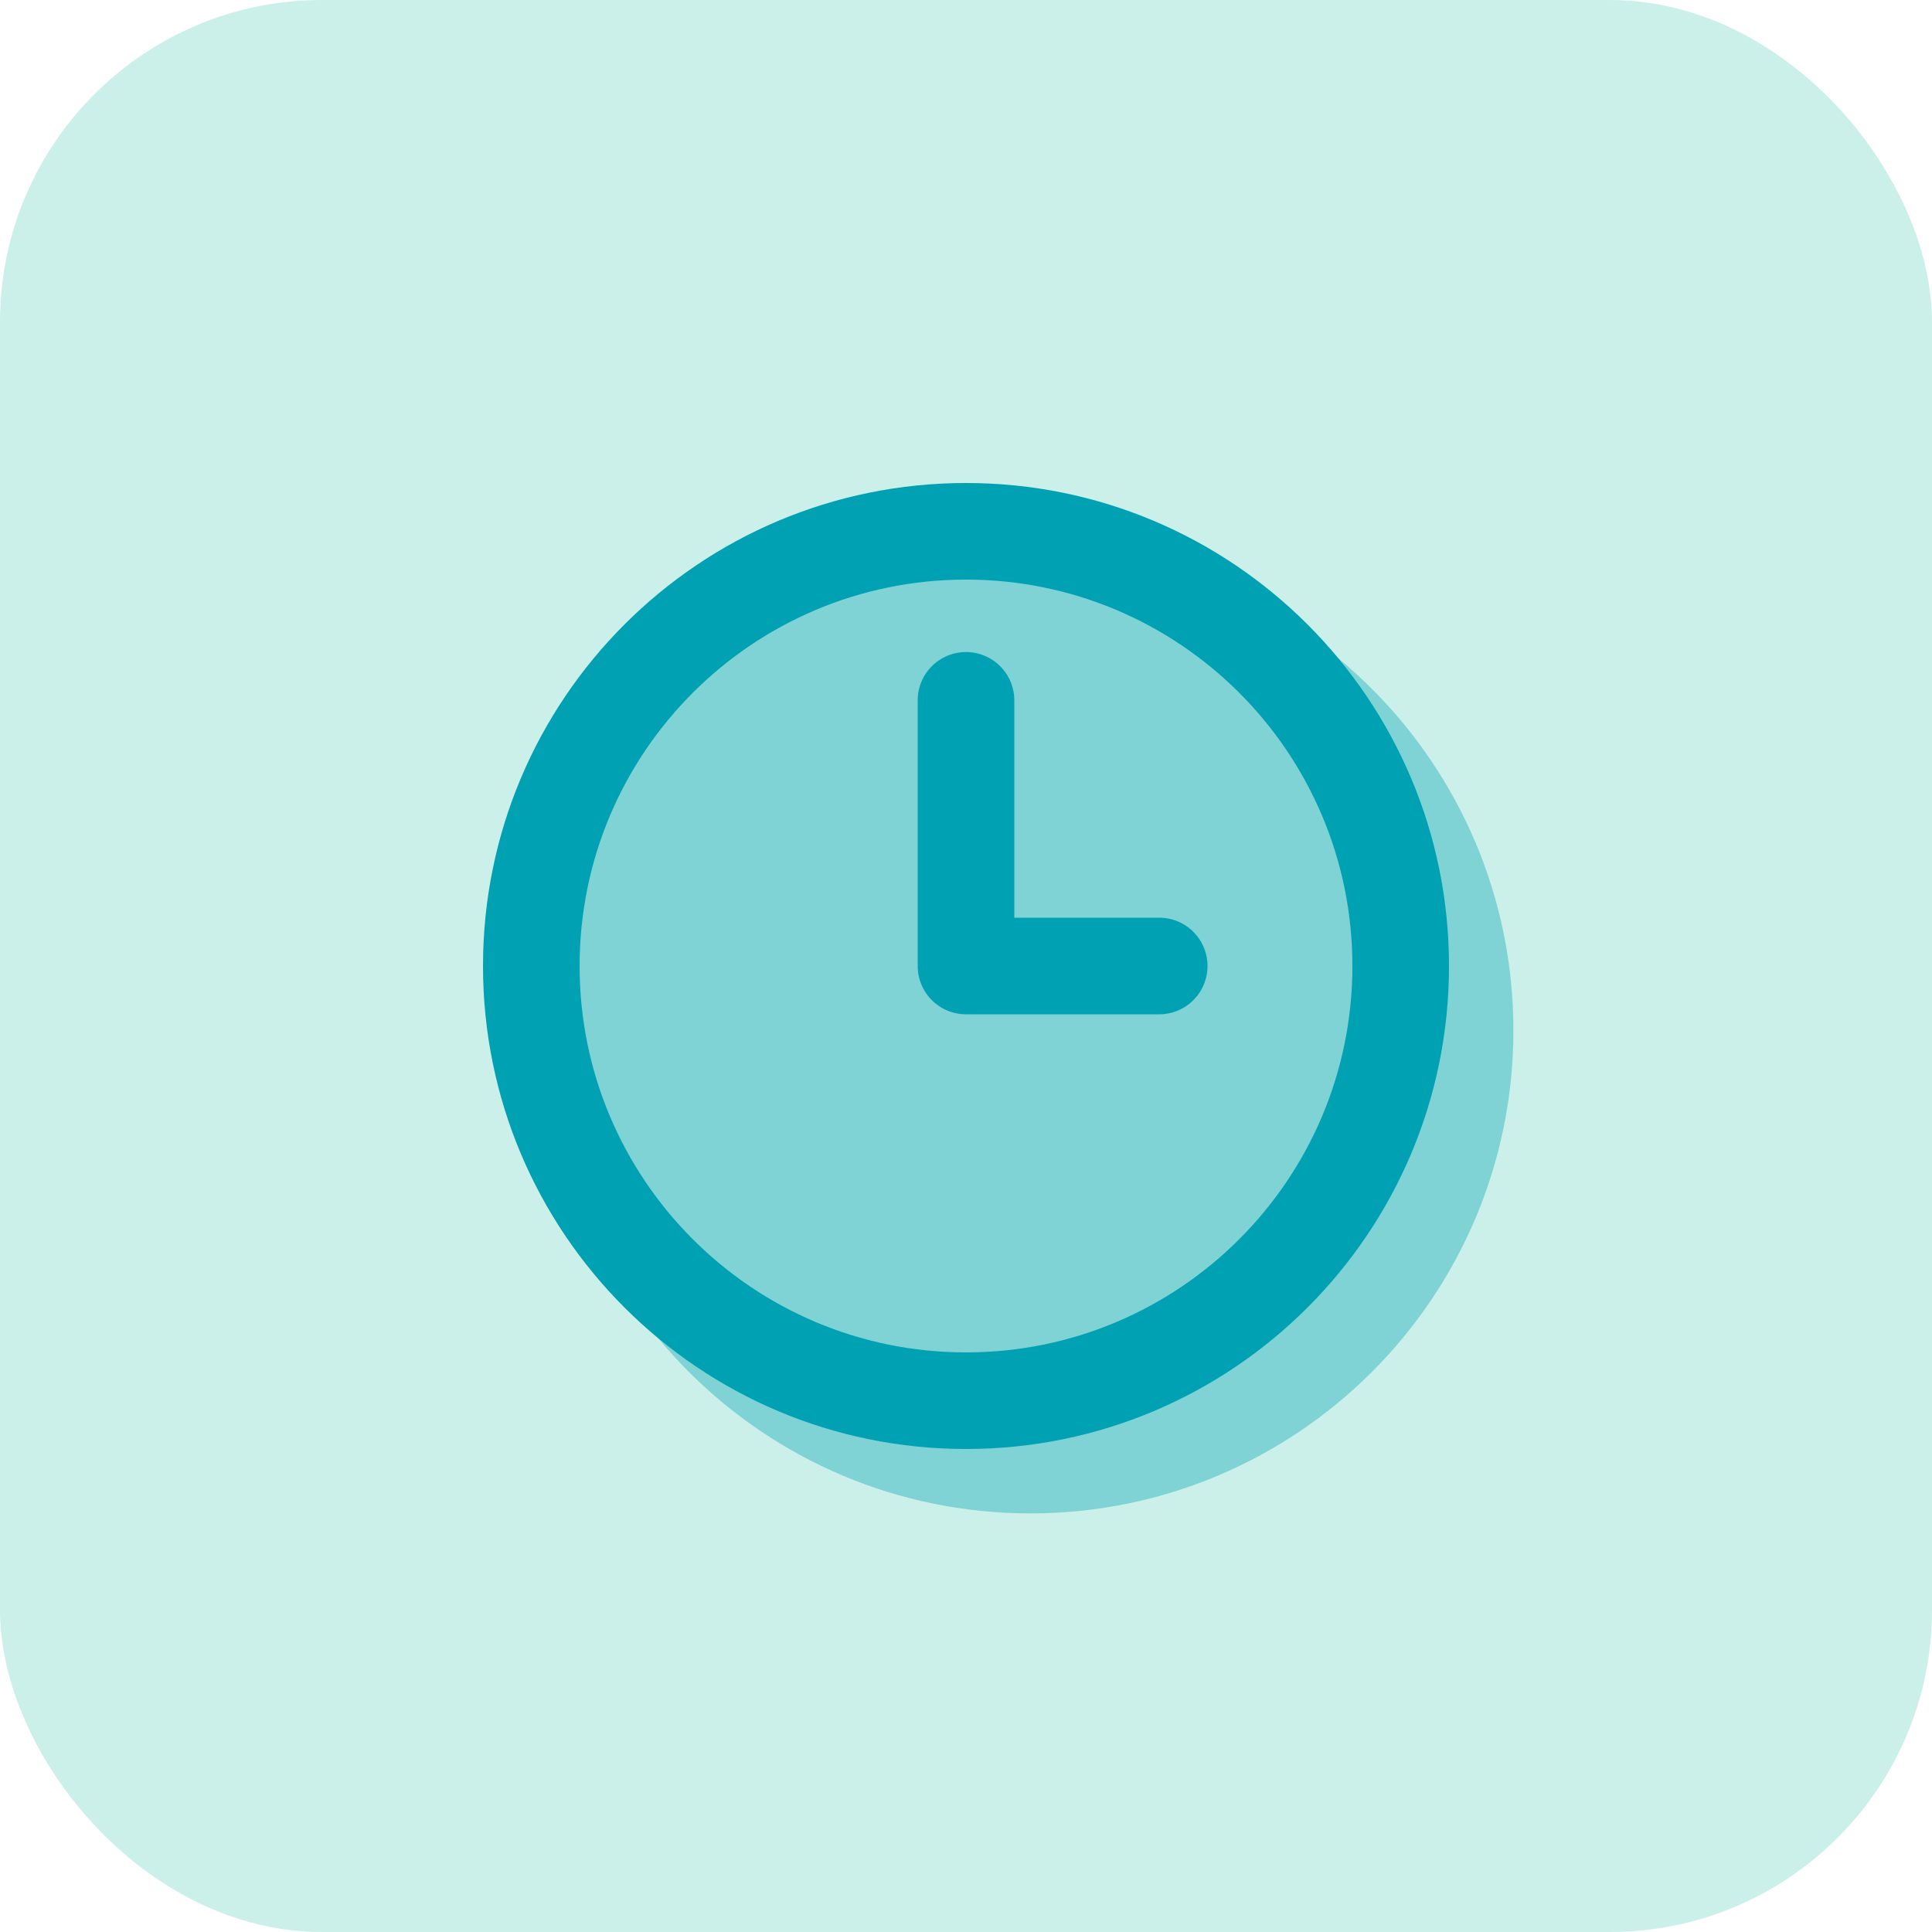
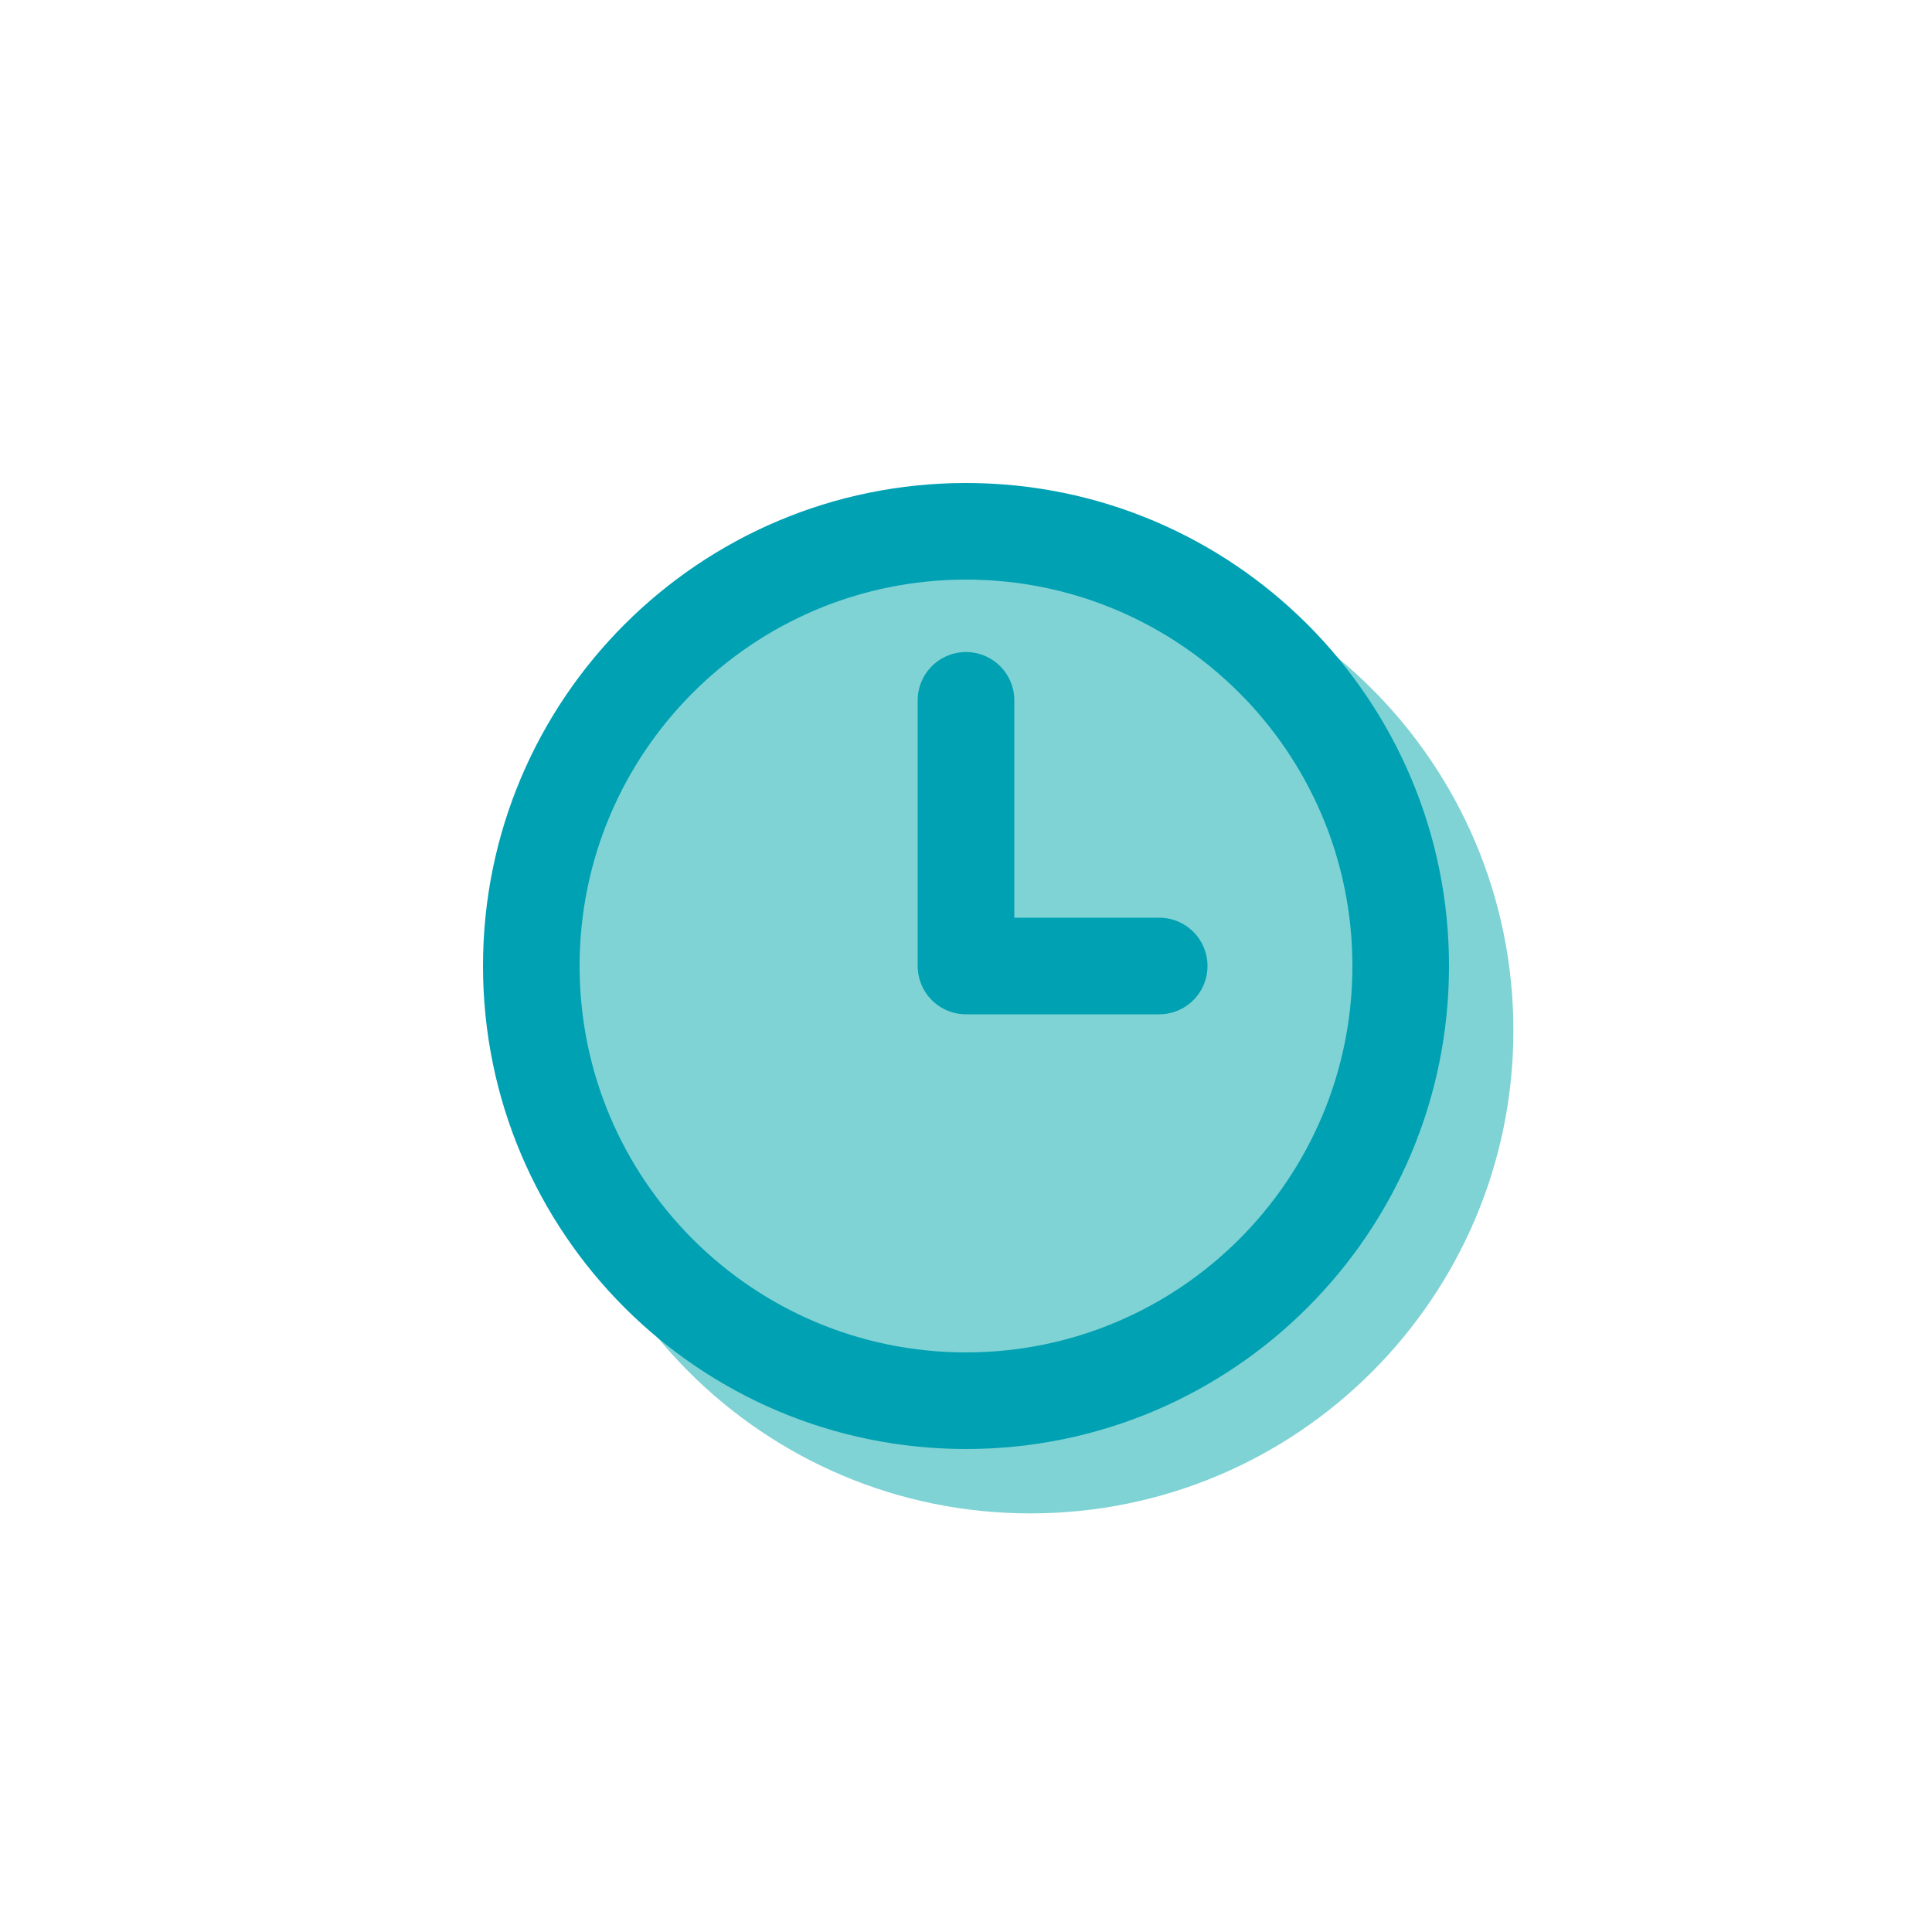
<svg xmlns="http://www.w3.org/2000/svg" width="60" height="60" fill="none">
-   <rect width="60" height="60" rx="10" fill="#CBF0E9" />
-   <path d="M17 32c0-8.284 6.716-15 15-15 8.284 0 15 6.716 15 15 0 8.284-6.716 15-15 15-8.284 0-15-6.716-15-15z" fill="#7FD3D5" />
+   <path d="M17 32c0-8.284 6.716-15 15-15 8.284 0 15 6.716 15 15 0 8.284-6.716 15-15 15-8.284 0-15-6.716-15-15" fill="#7FD3D5" />
  <path d="M30 18c-6.627 0-12 5.373-12 12s5.373 12 12 12 12-5.373 12-12c0-6.628-5.373-12-12-12zM15 30c0-8.284 6.716-15 15-15 8.284 0 15 6.716 15 15 0 8.284-6.716 15-15 15-8.284 0-15-6.716-15-15z" fill="#00A1B3" />
  <path d="M30 20.25a1.5 1.5 0 0 1 1.5 1.5v6.75H36a1.5 1.5 0 1 1 0 3h-6a1.5 1.5 0 0 1-1.5-1.5v-8.25a1.5 1.5 0 0 1 1.5-1.5z" fill="#00A1B3" />
</svg>